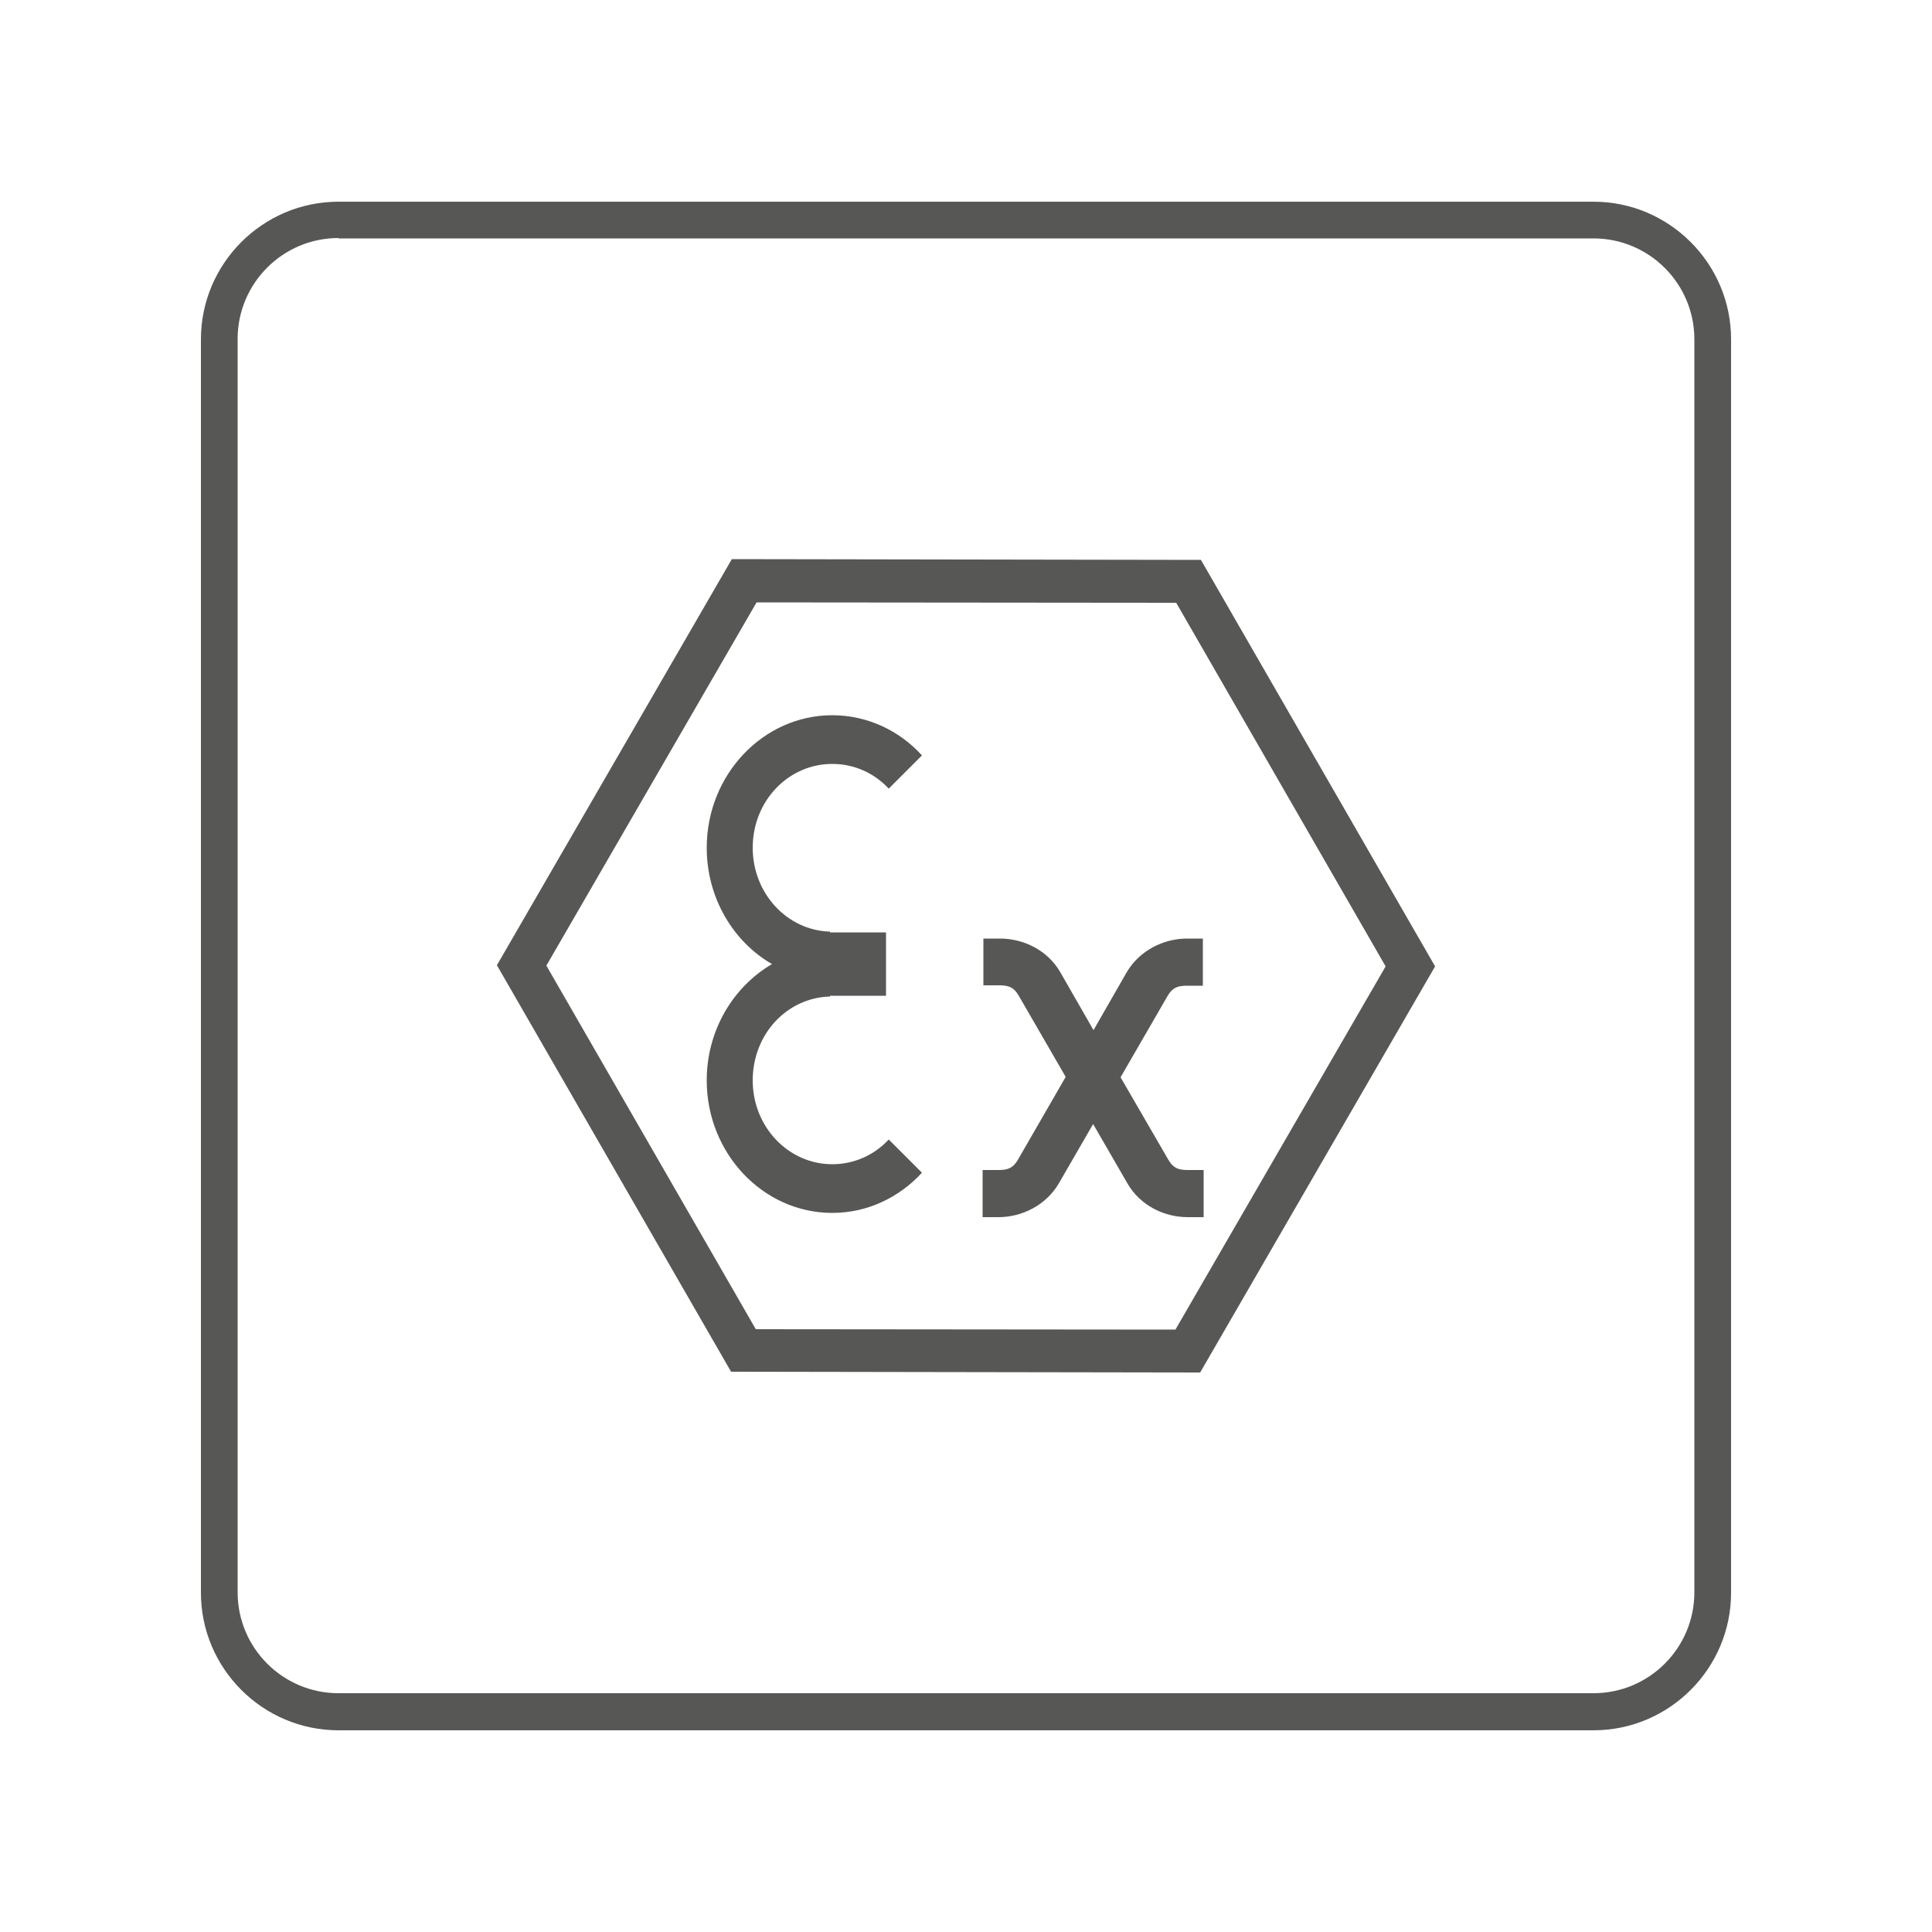
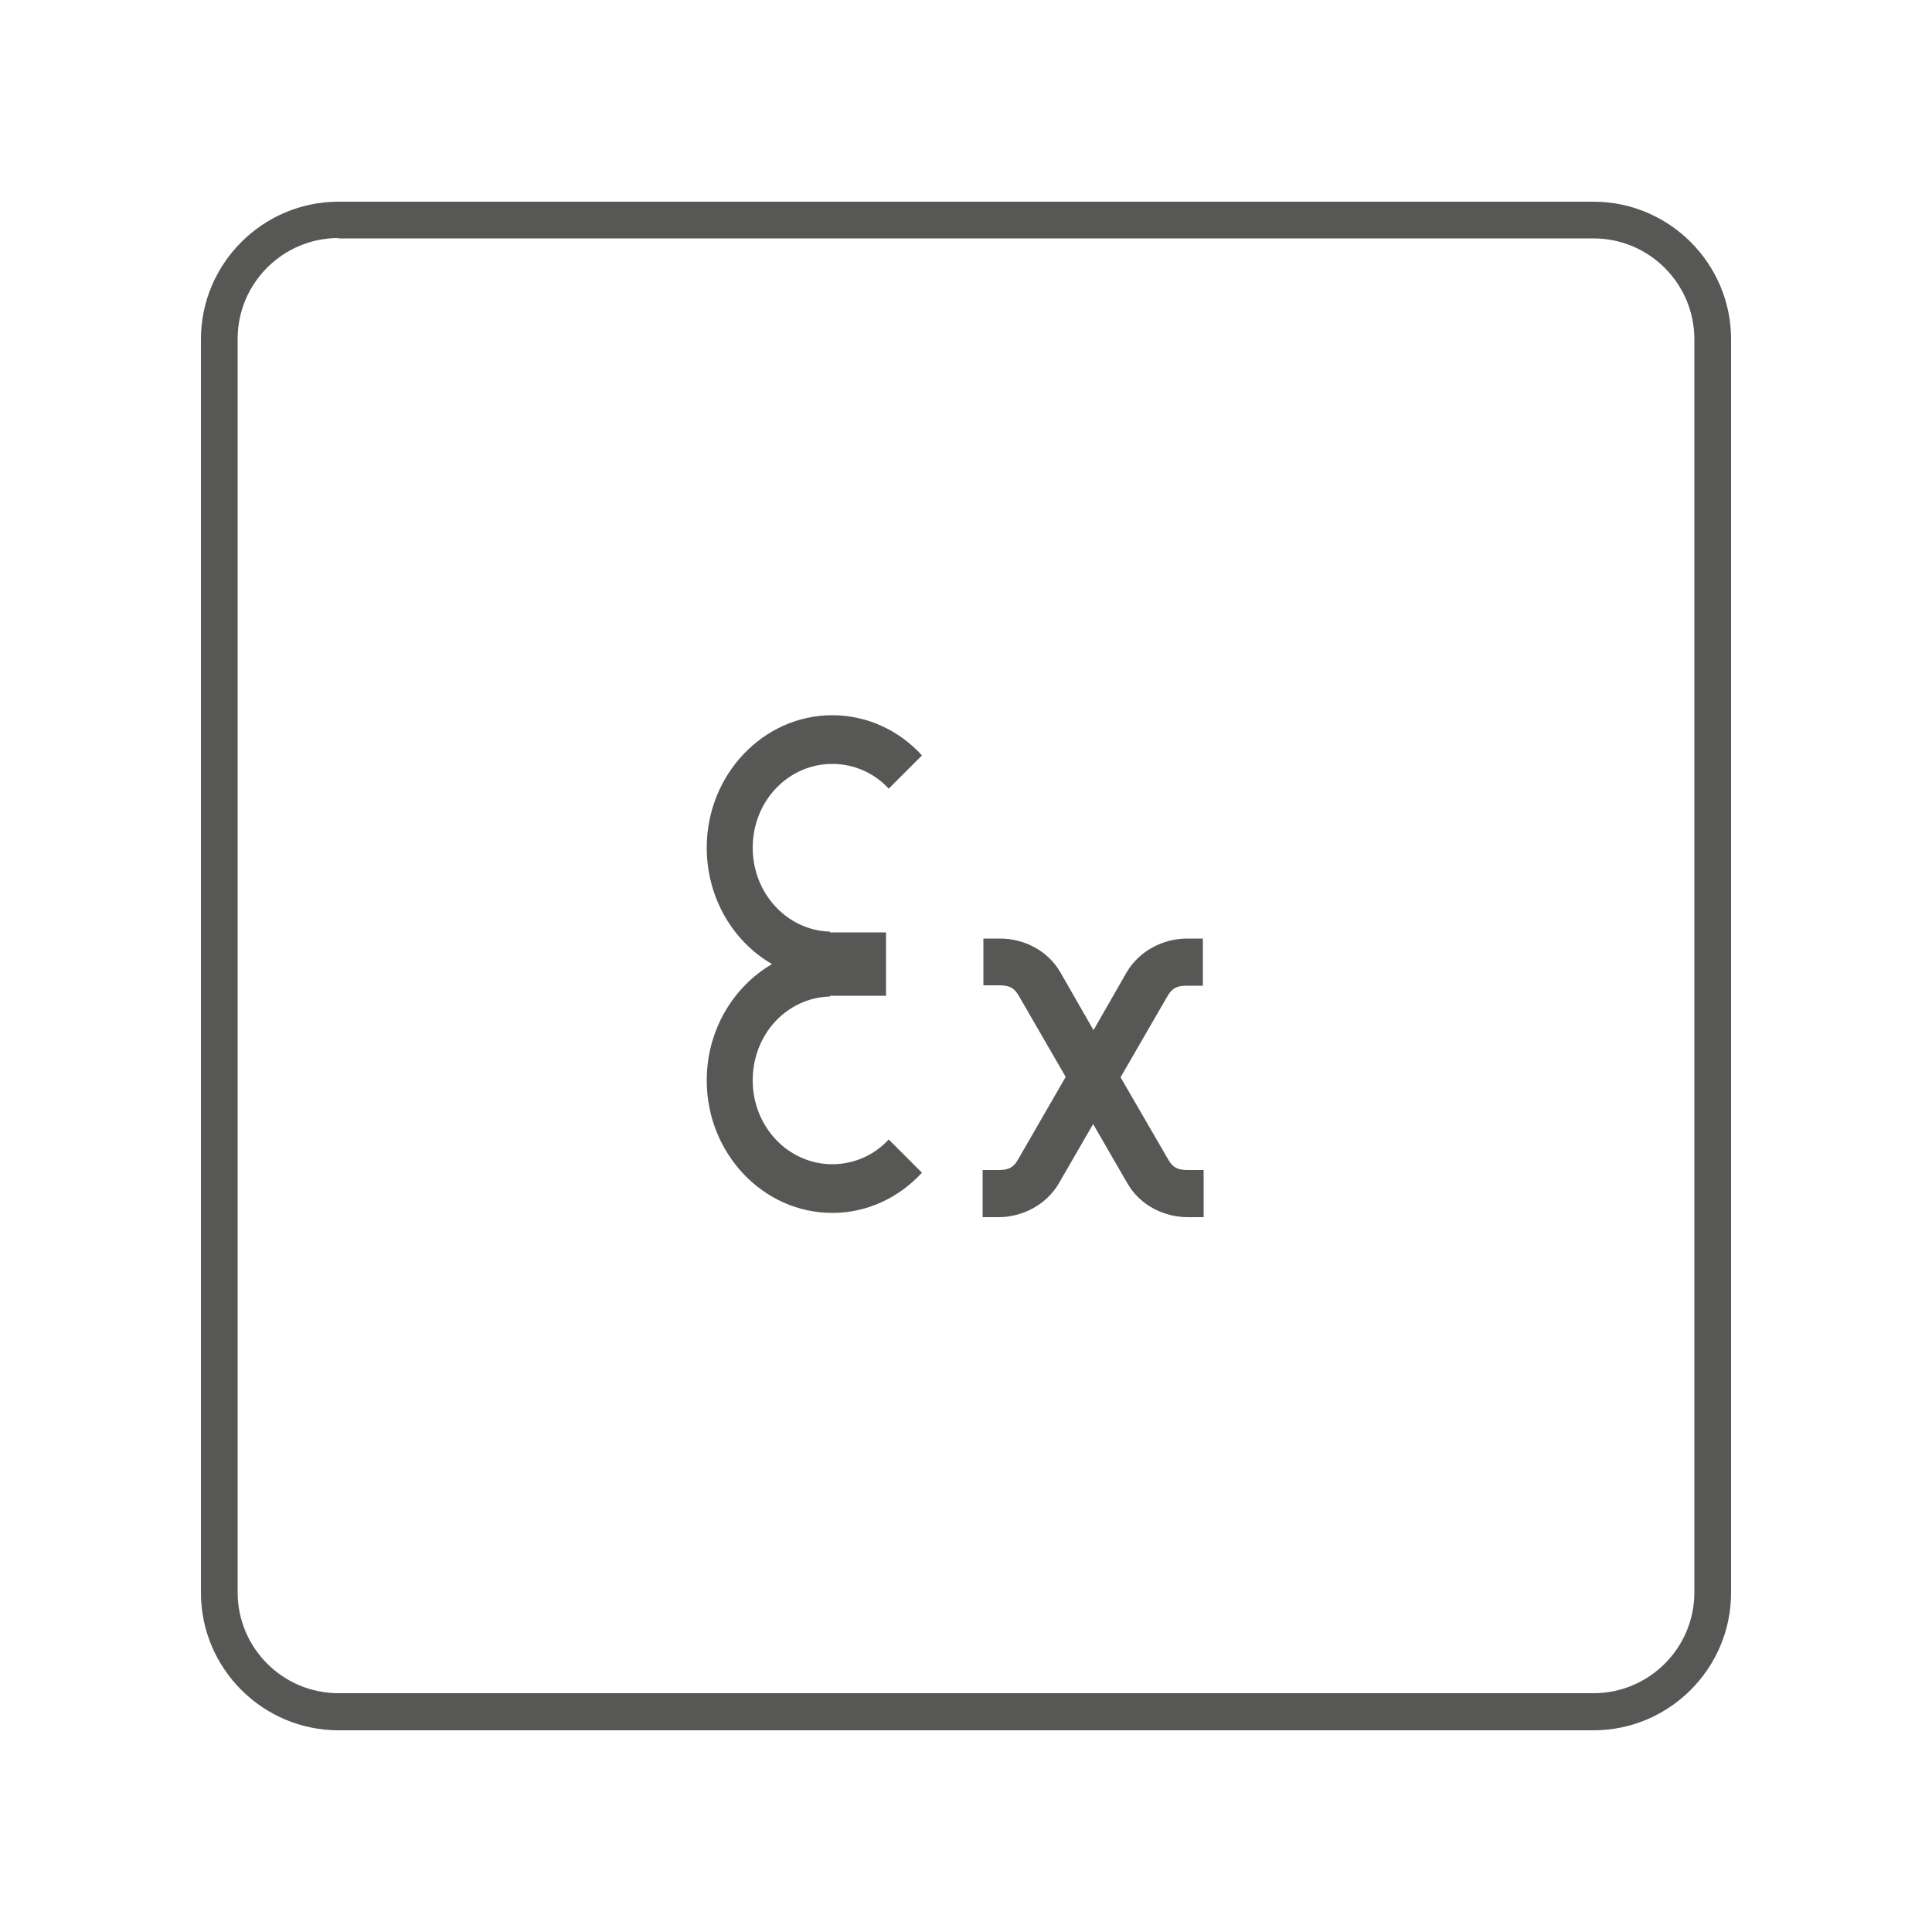
<svg xmlns="http://www.w3.org/2000/svg" version="1.1" id="Layer_1" x="0px" y="0px" viewBox="0 0 500 500" style="enable-background:new 0 0 500 500;" xml:space="preserve">
  <style type="text/css">
	.st0{fill:#575756;}
</style>
  <g>
    <g>
      <path class="st0" d="M412.4,447.8H87.6c-19.6,0-35.6-16-35.6-35.6V87.8c0-19.6,16-35.6,35.6-35.6h324.8c19.6,0,35.6,16,35.6,35.6    v324.4C448,431.8,432,447.8,412.4,447.8z M87.6,61.6c-14.4,0-26.1,11.7-26.1,26.1v324.4c0,14.4,11.7,26.1,26.1,26.1h324.8    c14.4,0,26.1-11.7,26.1-26.1V87.8c0-14.4-11.7-26.1-26.1-26.1H87.6z" />
    </g>
    <g>
      <g id="path4212_1_">
        <g>
          <g>
-             <path class="st0" d="M310.6,355.2l-121.4-0.2l-60.6-105.2l60.8-105.1l121.4,0.2l60.6,105.2L310.6,355.2z M195.6,344l108.6,0.1       l54.4-94L304.4,156l-108.6-0.1l-54.4,94L195.6,344z" />
-           </g>
+             </g>
        </g>
      </g>
      <g id="path4214_1_">
        <g>
          <path class="st0" d="M215.4,185.1c-17.9,0-32.5,15.4-32.5,34.3c0,12.9,6.8,24.3,16.9,30.1c-10.1,5.9-16.9,17.2-16.9,30.1      c0,18.9,14.6,34.3,32.5,34.3c9.1,0,17.3-4,23.2-10.4l-8.6-8.6c-3.7,4-8.9,6.4-14.6,6.4c-11.4,0-20.6-9.7-20.6-21.7      c0-11.9,8.8-21.4,20-21.7l0-0.2h14.5v-7.3v-1.8v-7.3h-14.5l0-0.2c-11.1-0.3-20-9.9-20-21.7c0-12.1,9.2-21.7,20.6-21.7      c5.7,0,10.9,2.4,14.6,6.4l8.6-8.6C232.8,189.1,224.5,185.1,215.4,185.1z M254.5,242.8V255h4.1c2.6,0,3.8,0.6,5,2.6l12.2,21.1      l-12.4,21.5c-1.2,2-2.4,2.6-5,2.6h-4.1v12.2h4.1c6.1,0,12.3-3.1,15.6-8.7l8.9-15.4l8.9,15.4c3.3,5.7,9.5,8.7,15.6,8.7h4.1v-12.2      h-4.1c-2.6,0-3.8-0.6-5-2.6L290,278.8l12.2-21.1c1.2-2,2.4-2.6,5-2.6h4.1v-12.2h-4.1c-6.1,0-12.3,3.1-15.6,8.7l-8.6,15l-8.6-15      c-3.3-5.7-9.5-8.7-15.6-8.7H254.5z" />
        </g>
      </g>
    </g>
  </g>
</svg>